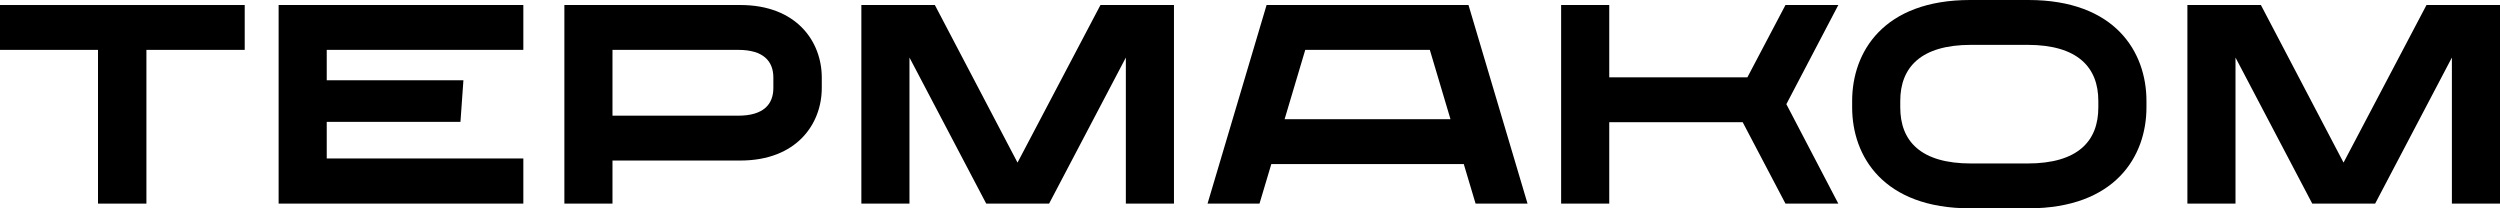
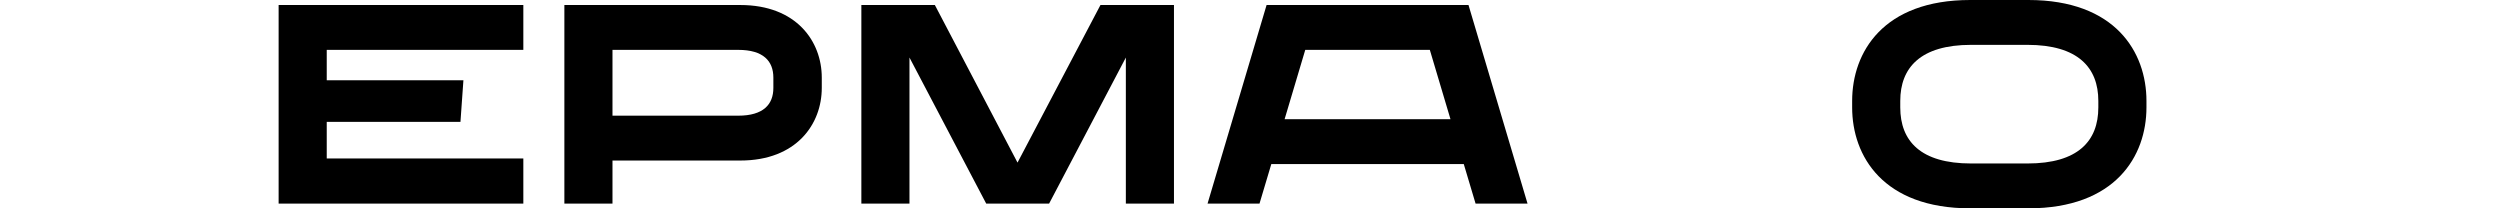
<svg xmlns="http://www.w3.org/2000/svg" width="1440" height="120" viewBox="0 0 1440 120" fill="none">
  <g clip-path="url(#clip0_23_2)">
-     <path d="M1397.66 2.89H1440V117.28H1412.29V33.145L1368.08 117.28H1331.86L1287.65 33.145V117.28H1259.94V2.89H1302.28L1349.88 93.654L1397.66 2.89Z" fill="black" />
    <path d="M1168.34 0C1218.5 0 1236.36 30.085 1236.36 58.13V61.87C1236.36 89.915 1218.5 120 1168.34 120H1134.85C1084.69 120 1066.84 89.915 1066.84 61.87V58.13C1066.84 30.085 1084.69 0 1134.85 0H1168.34ZM1208.64 61.87V58.13C1208.64 38.923 1196.91 25.836 1167.83 25.836H1135.36C1106.28 25.836 1094.55 38.923 1094.55 58.13V61.87C1094.55 81.246 1106.28 94.164 1135.36 94.164H1167.83C1196.91 94.164 1208.64 81.246 1208.64 61.87Z" fill="black" />
-     <path d="M1058.87 2.89L1028.94 60L1058.87 117.28H1028.43L1003.78 70.368H926.926V117.28H899.211V2.89H926.926V44.533H1006.5L1028.43 2.89H1058.87Z" fill="black" />
    <path d="M845.854 2.89L879.86 117.28H849.935L843.134 94.504H732.275L725.473 117.28H695.548L729.554 2.89H845.854ZM739.926 68.669H835.482L823.58 28.725H751.828L739.926 68.669Z" fill="black" />
    <path d="M633.866 2.89H676.204V117.28H648.489V33.145L604.281 117.28H568.065L523.857 33.145V117.28H496.143V2.89H538.48L586.088 93.654L633.866 2.89Z" fill="black" />
    <path d="M426.415 2.89C458.89 2.89 473.343 23.966 473.343 44.703V50.652C473.343 71.388 458.89 92.465 426.415 92.465H352.792V117.28H325.077V2.89H426.415ZM445.458 50.652V44.703C445.458 35.184 439.677 28.725 425.224 28.725H352.792V66.629H425.224C439.677 66.629 445.458 60.17 445.458 50.652Z" fill="black" />
    <path d="M301.442 28.725H188.202V46.232H266.926L265.225 70.198H188.202V91.275H301.442V117.28H160.487V2.89H301.442V28.725Z" fill="black" />
-     <path d="M0 2.89H140.954V28.725H84.335V117.28H56.45V28.725H0V2.89Z" fill="black" />
  </g>
  <defs>
    <clipPath id="clip0_23_2">
      <rect width="1440" height="120" fill="white" />
    </clipPath>
  </defs>
</svg>